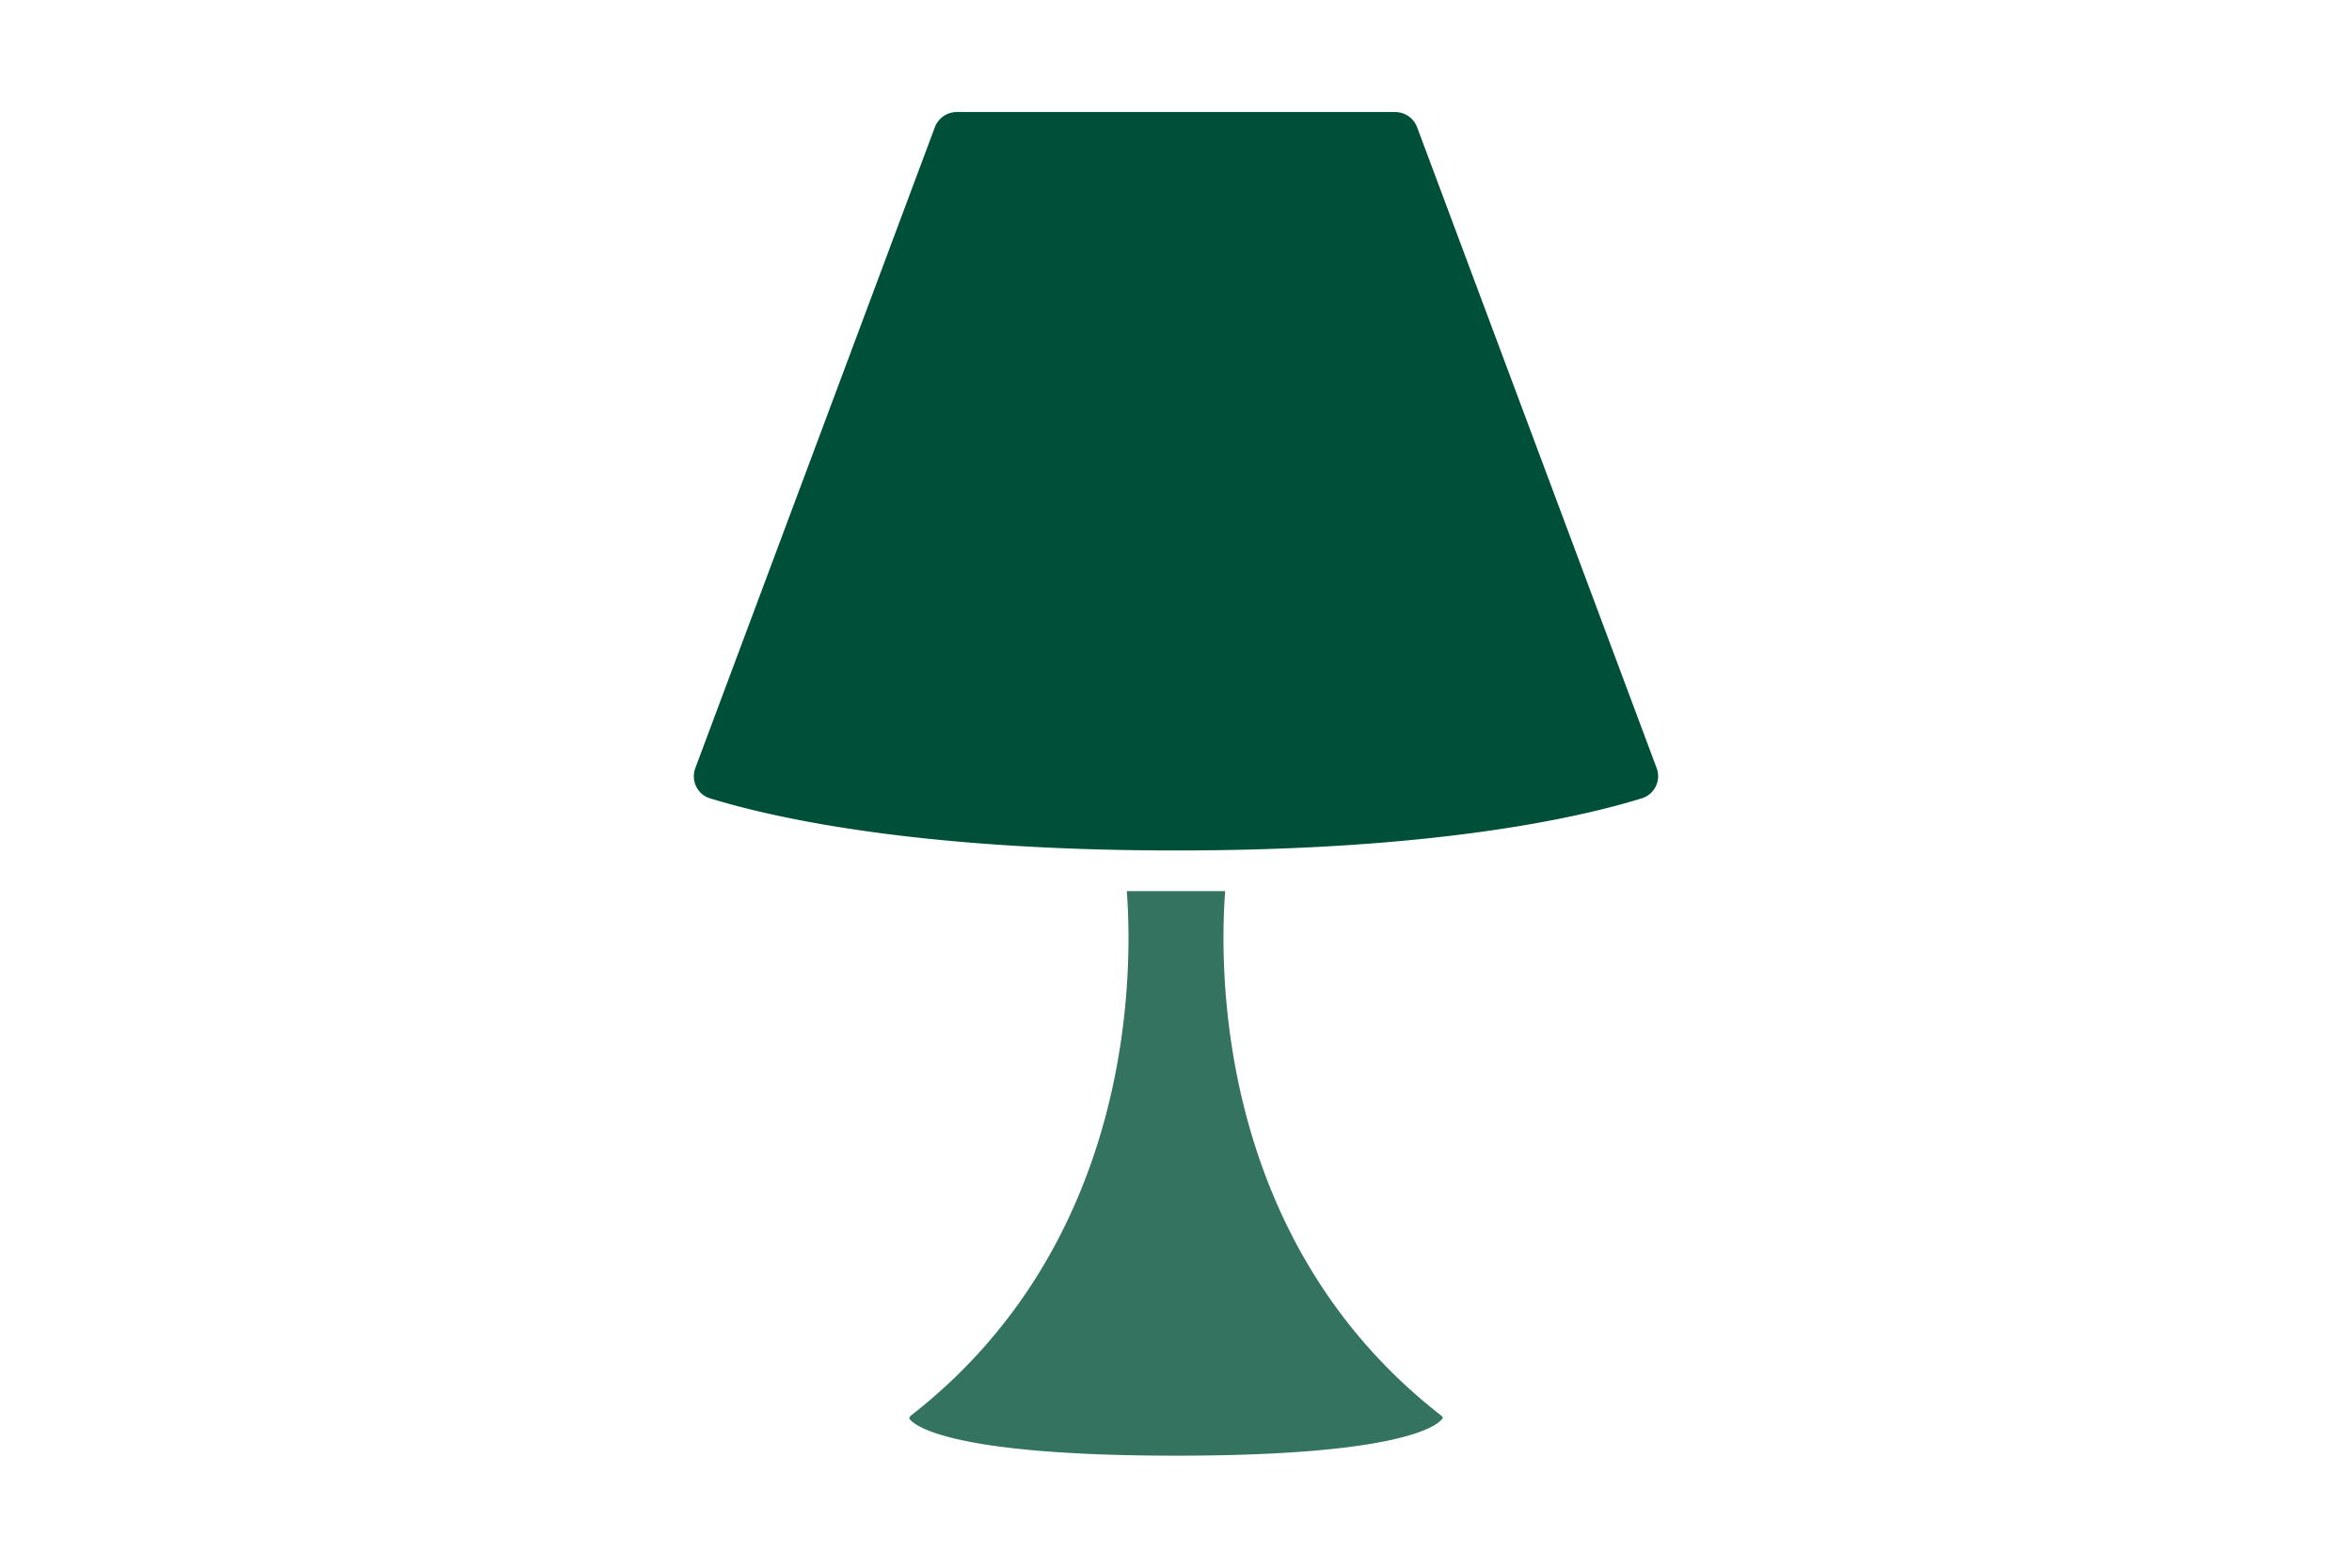
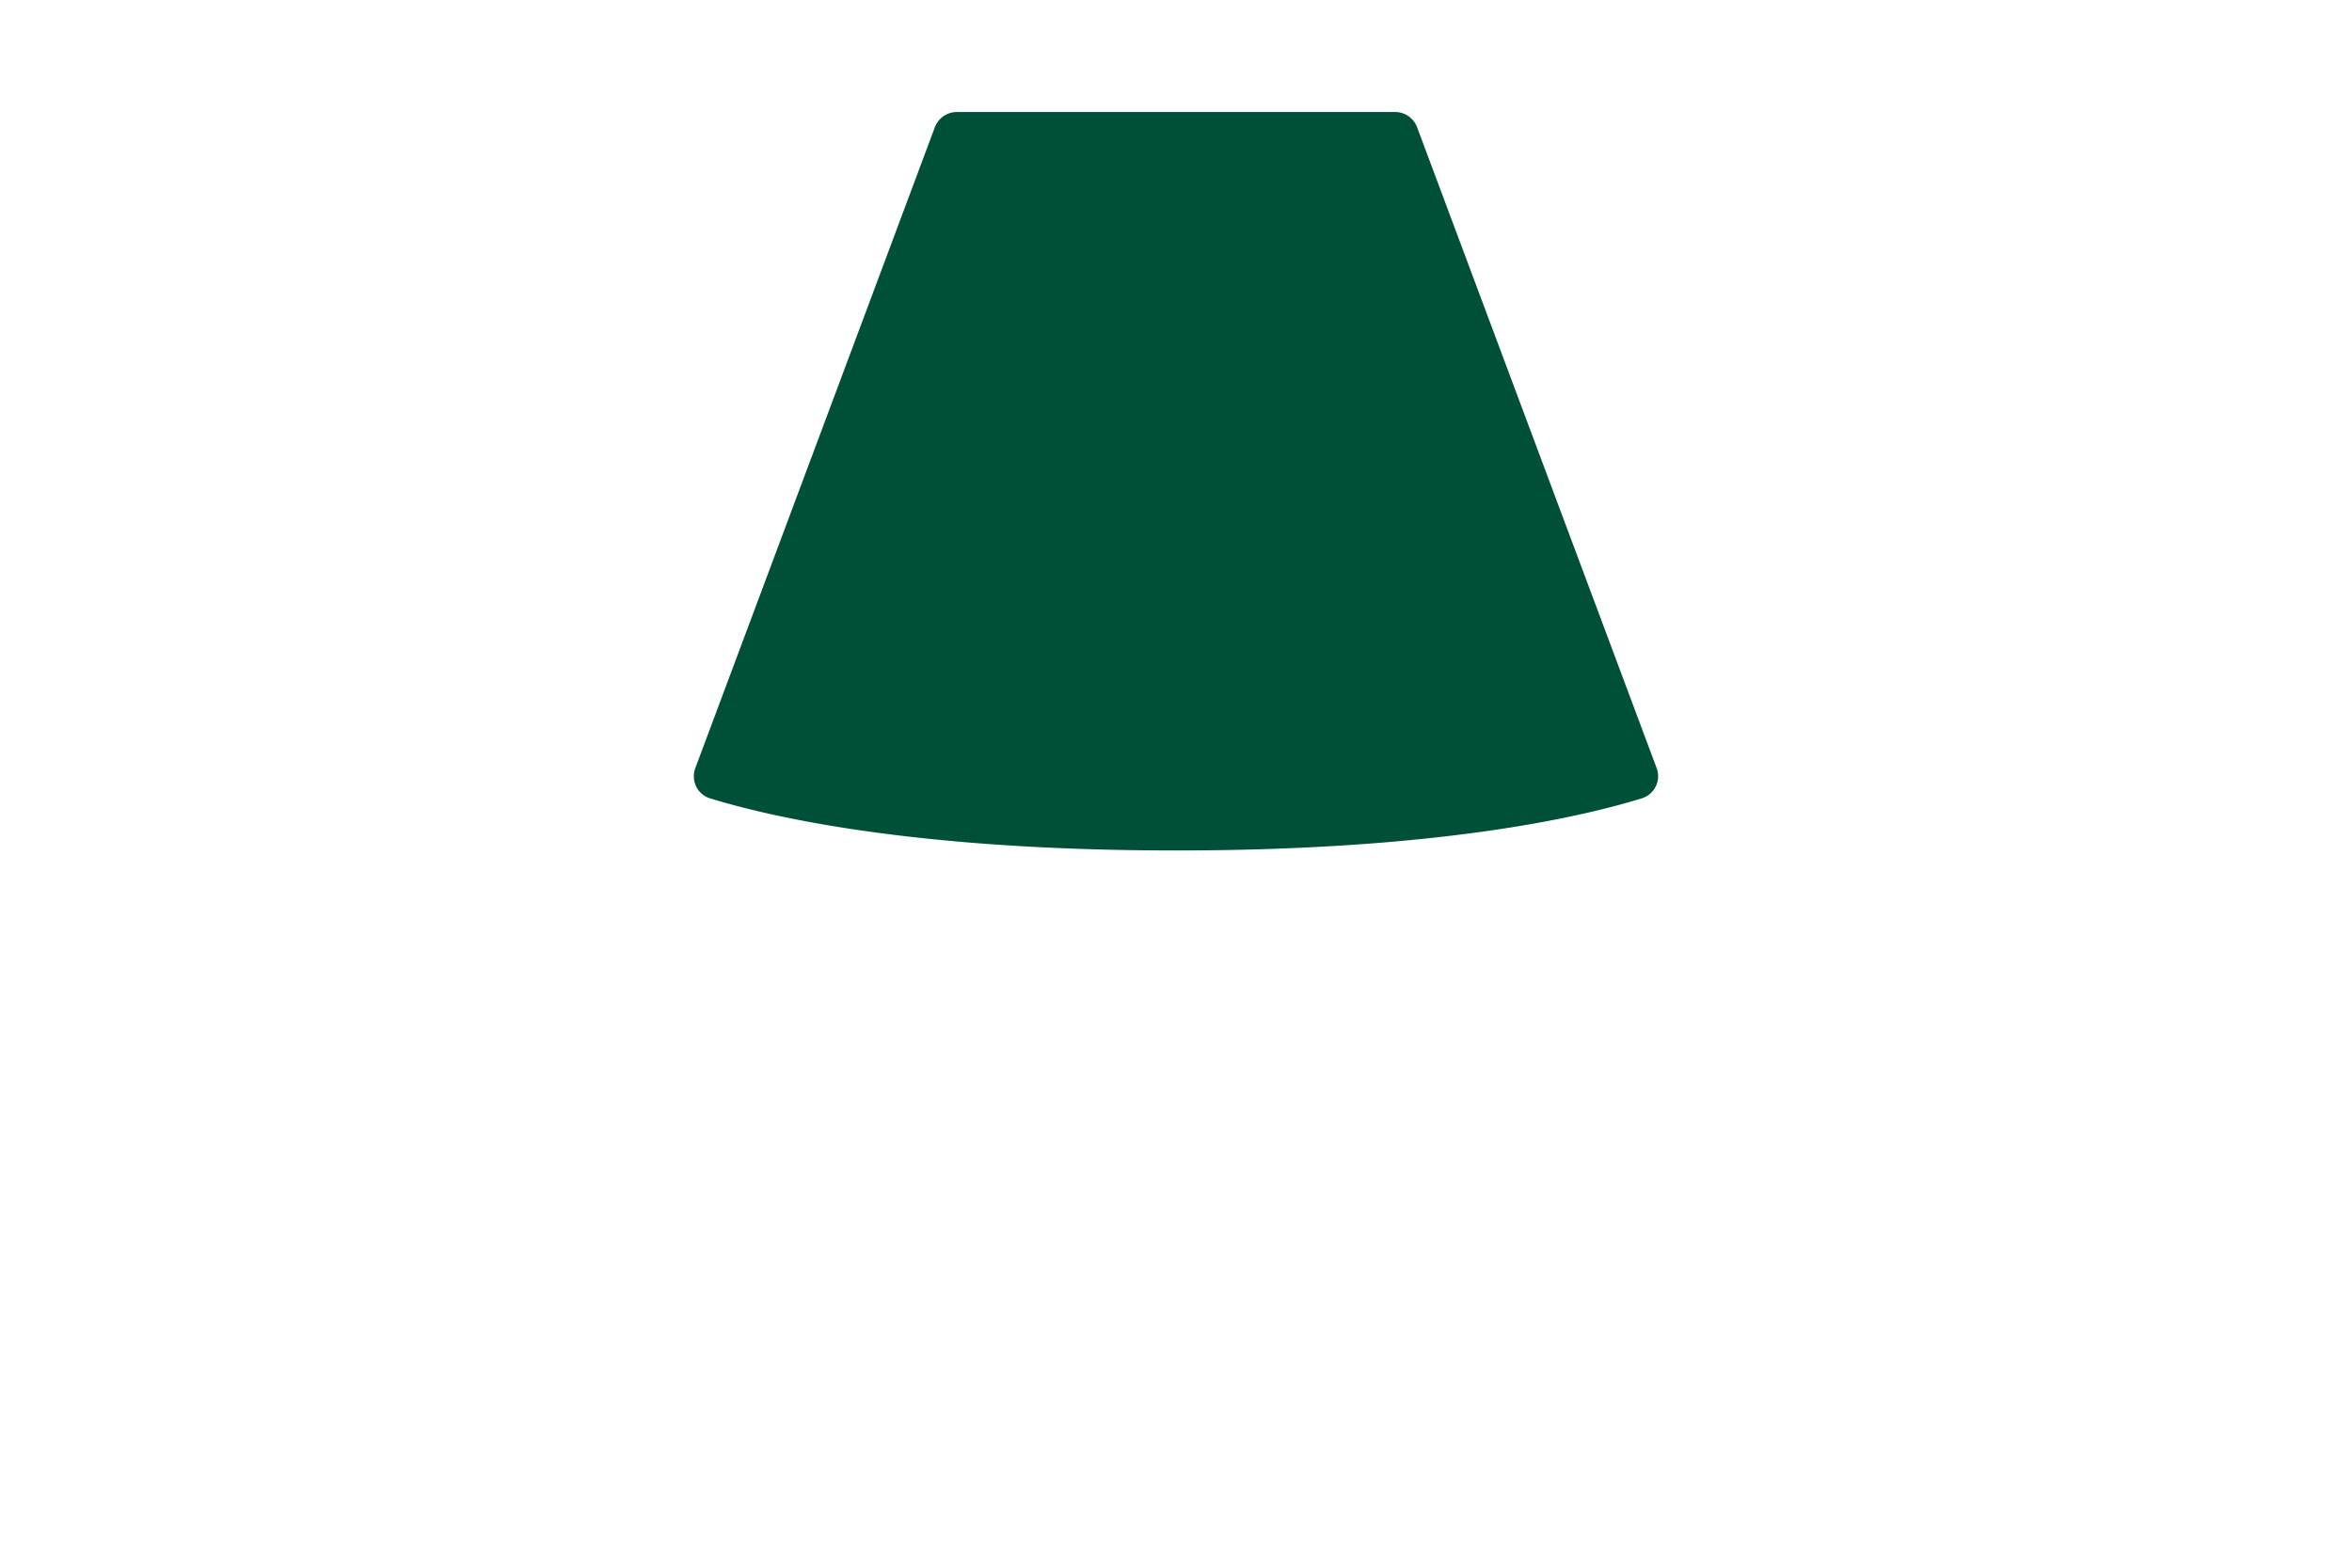
<svg xmlns="http://www.w3.org/2000/svg" width="600" height="400" viewBox="0 0 600 400">
  <defs>
    <clipPath id="clip-path">
      <path d="M-137.08,2573.14h-49.59v-21.85a7.18,7.18,0,0,0-7.08-7.29h-42.5a7.19,7.19,0,0,0-7.08,7.29v21.85H-356.67v-21.85a7.18,7.18,0,0,0-7.08-7.29h-42.5a7.19,7.19,0,0,0-7.08,7.29v21.85h-49.59a7.2,7.2,0,0,0-7.08,7.29V2646h340v-65.57A7.19,7.19,0,0,0-137.08,2573.14Zm-262.09,29.15h28.34v-43.72h-28.34Zm170,0h28.34v-43.72h-28.34Z" style="fill:none;clip-rule:evenodd" />
    </clipPath>
    <clipPath id="clip-path-2">
-       <path d="M-470,2657.33v219.59a7.09,7.09,0,0,0,7.08,7.08h325.84a7.07,7.07,0,0,0,7.08-7.08V2657.33Zm265.34,59.28-106.57,113.66a14.18,14.18,0,0,1-20,0l-49.58-49.59a14.18,14.18,0,0,1,0-20,14.15,14.15,0,0,1,20,0l39.26,39.23,96.23-102.65a14.17,14.17,0,0,1,20-.66A14.18,14.18,0,0,1-204.66,2716.61Z" style="fill:#005039;clip-rule:evenodd" />
-     </clipPath>
+       </clipPath>
    <clipPath id="clip-path-3">
      <path d="M479.92,2573.14H430.33v-21.85a7.18,7.18,0,0,0-7.08-7.29h-42.5a7.19,7.19,0,0,0-7.08,7.29v21.85H260.33v-21.85a7.18,7.18,0,0,0-7.08-7.29h-42.5a7.19,7.19,0,0,0-7.08,7.29v21.85H154.08a7.2,7.2,0,0,0-7.08,7.29V2646H487v-65.57A7.19,7.19,0,0,0,479.92,2573.14Zm-262.09,29.15h28.34v-43.72H217.83Zm170,0h28.34v-43.72H387.83Z" style="fill:none;clip-rule:evenodd" />
    </clipPath>
    <clipPath id="clip-path-4">
-       <path d="M147,2657.33v219.59a7.09,7.09,0,0,0,7.08,7.08H479.92a7.07,7.07,0,0,0,7.08-7.08V2657.33Z" style="fill:#005039;clip-rule:evenodd" />
-     </clipPath>
+       </clipPath>
    <clipPath id="clip-path-5">
-       <path d="M1099.92,2573.14h-49.59v-21.85a7.18,7.18,0,0,0-7.08-7.29h-42.5a7.19,7.19,0,0,0-7.08,7.29v21.85H880.33v-21.85a7.18,7.18,0,0,0-7.08-7.29h-42.5a7.19,7.19,0,0,0-7.08,7.29v21.85H774.08a7.2,7.2,0,0,0-7.08,7.29V2646h340v-65.57A7.19,7.19,0,0,0,1099.92,2573.14Zm-262.09,29.15h28.34v-43.72H837.83Zm170,0h28.34v-43.72h-28.34Z" style="fill:none;clip-rule:evenodd" />
-     </clipPath>
+       </clipPath>
    <clipPath id="clip-path-6">
      <path d="M767,2657.33v219.59a7.09,7.09,0,0,0,7.08,7.08h325.84a7.07,7.07,0,0,0,7.08-7.08V2657.33Z" style="fill:#005039;clip-rule:evenodd" />
    </clipPath>
  </defs>
  <title>smarthome_icons</title>
  <g id="Ebene_2" data-name="Ebene 2">
    <g style="opacity:0.8">
      <path d="M-470,2657.33v219.59a7.09,7.09,0,0,0,7.08,7.08h325.84a7.07,7.07,0,0,0,7.08-7.08V2657.33Zm265.34,59.28-106.57,113.66a14.18,14.18,0,0,1-20,0l-49.58-49.59a14.18,14.18,0,0,1,0-20,14.15,14.15,0,0,1,20,0l39.26,39.23,96.23-102.65a14.17,14.17,0,0,1,20-.66A14.18,14.18,0,0,1-204.66,2716.61Z" style="fill:#005039;fill-rule:evenodd" />
      <g style="clip-path:url(#clip-path-2)">
        <rect x="-889.33" y="-493.33" width="3626.67" height="9894" style="fill:#005039" />
      </g>
    </g>
    <g style="opacity:0.8">
      <path d="M147,2657.33v219.59a7.09,7.09,0,0,0,7.08,7.08H479.92a7.07,7.07,0,0,0,7.08-7.08V2657.33Z" style="fill:#005039;fill-rule:evenodd" />
      <g style="clip-path:url(#clip-path-4)">
-         <rect x="-272.33" y="-493.33" width="3626.67" height="9894" style="fill:#005039" />
-       </g>
+         </g>
    </g>
    <g style="opacity:0.8">
      <path d="M767,2657.33v219.59a7.09,7.09,0,0,0,7.08,7.08h325.84a7.07,7.07,0,0,0,7.08-7.08V2657.33Z" style="fill:#005039;fill-rule:evenodd" />
      <g style="clip-path:url(#clip-path-6)">
        <rect x="347.67" y="-493.33" width="3626.67" height="9894" style="fill:#005039" />
      </g>
    </g>
-     <path d="M312.54,227.38H287.45C289,248,289.4,316.85,232.31,361.24a2.25,2.25,0,0,0-.36.65s4,9.53,68.05,9.53,68-9.53,68.07-9.64-.31-.44-.39-.57C310.59,316.85,311,248,312.54,227.38" style="fill:#005039;opacity:0.8" />
    <path d="M361.5,32.45a6,6,0,0,0-5.56-3.87H244.05a6,6,0,0,0-5.56,3.87L177.37,196a6,6,0,0,0,.24,4.7,5.76,5.76,0,0,0,3.53,3C197.22,208.65,234.05,217,300,217s102.77-8.33,118.87-13.32a5.9,5.9,0,0,0,3.74-7.71Z" style="fill:#005039" />
  </g>
</svg>